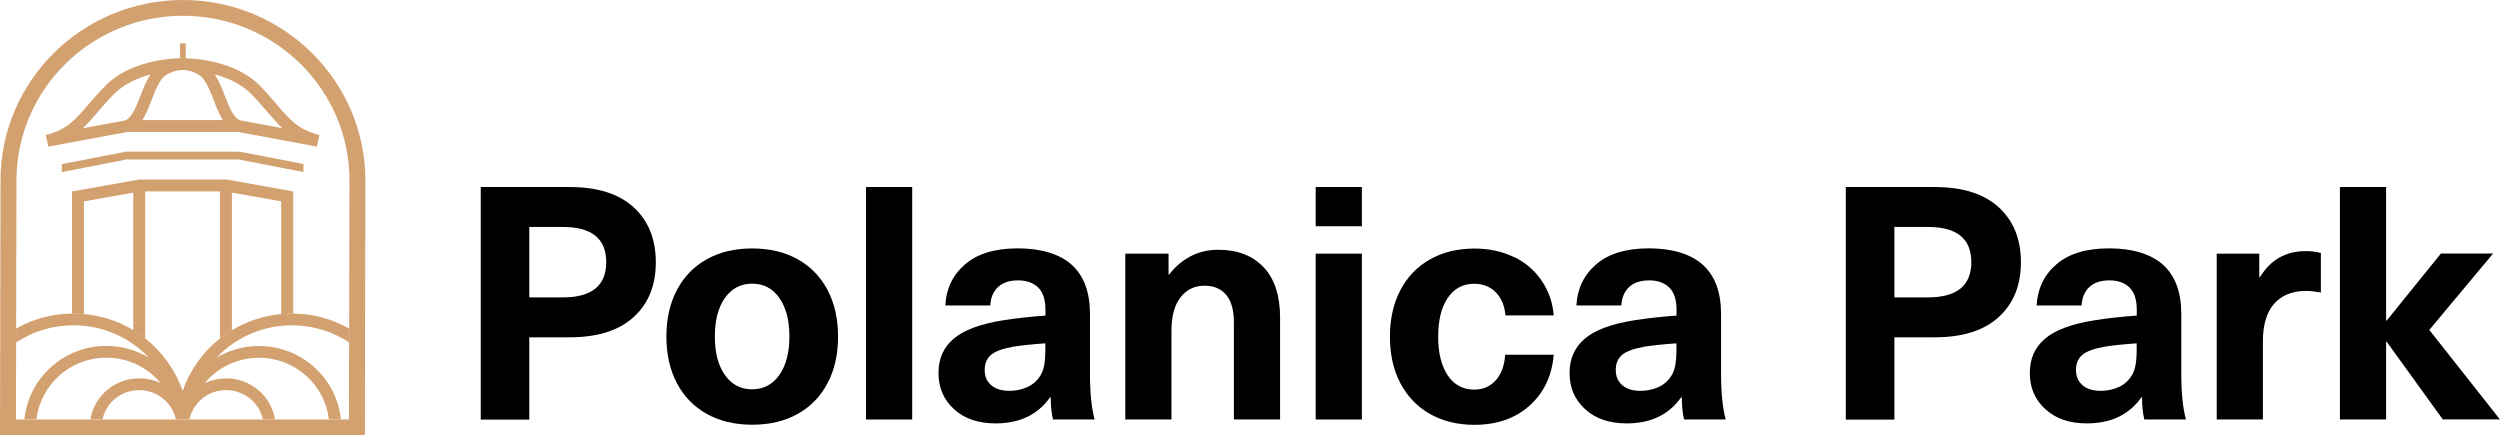
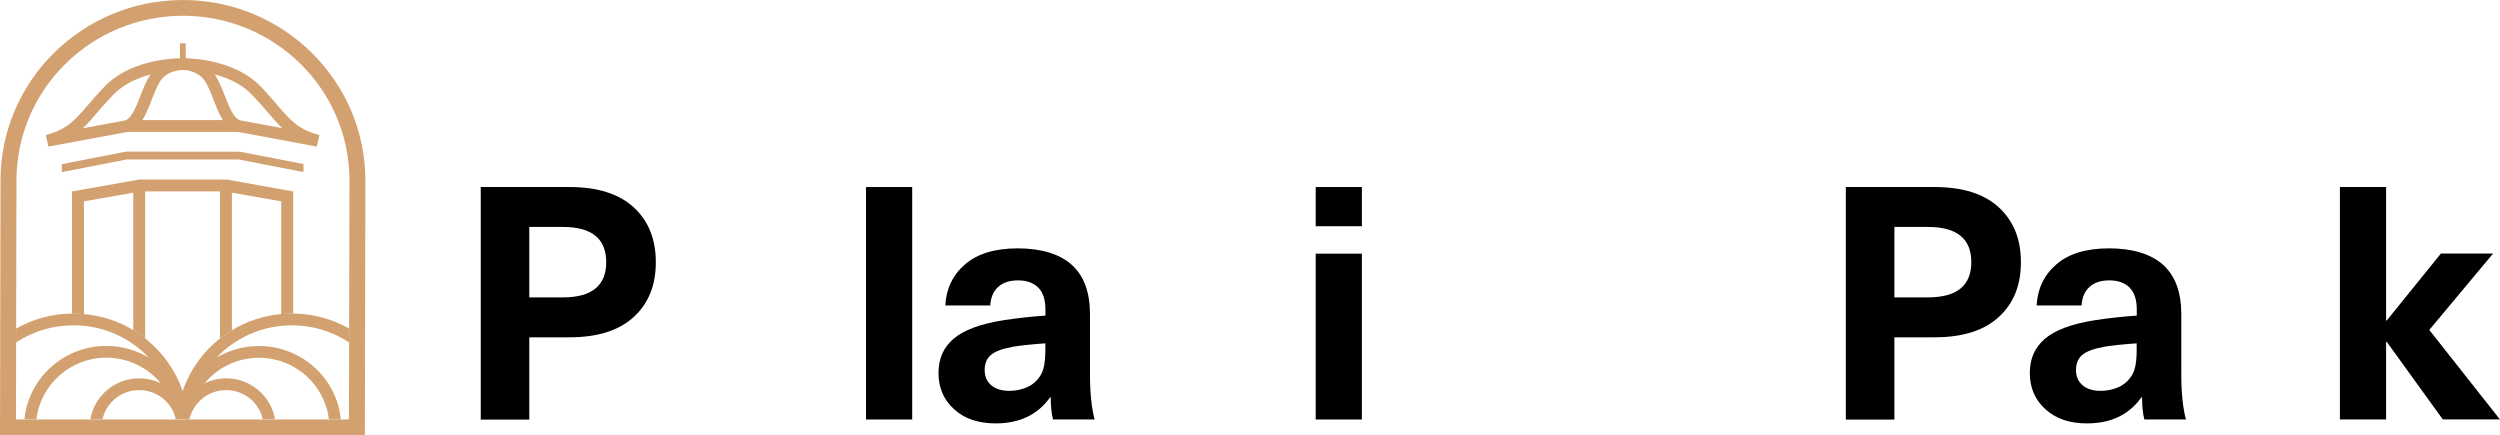
<svg xmlns="http://www.w3.org/2000/svg" width="224" height="39" viewBox="0 0 224 39" fill="none">
  <g clip-path="url(#clip0_256_215)">
    <path d="M56.777 18.574C58.094 19.784 58.762 21.417 58.762 23.49C58.762 25.563 58.103 27.195 56.777 28.406C55.459 29.617 53.539 30.222 51.034 30.222H47.425V37.597H43.074V16.758H51.034C53.539 16.758 55.45 17.363 56.777 18.574ZM47.425 26.645H50.44C53.02 26.645 54.318 25.59 54.318 23.49C54.318 21.389 53.029 20.335 50.44 20.335H47.425V26.654V26.645Z" fill="black" />
-     <path d="M71.463 23.224C72.613 23.866 73.513 24.783 74.144 25.976C74.775 27.168 75.09 28.562 75.09 30.158C75.09 31.754 74.775 33.148 74.144 34.34C73.513 35.533 72.623 36.45 71.463 37.092C70.312 37.734 68.949 38.055 67.399 38.055C65.85 38.055 64.486 37.734 63.336 37.092C62.185 36.45 61.286 35.533 60.655 34.34C60.024 33.148 59.709 31.754 59.709 30.158C59.709 28.562 60.024 27.168 60.655 25.976C61.286 24.783 62.176 23.866 63.336 23.224C64.486 22.582 65.841 22.261 67.399 22.261C68.958 22.261 70.312 22.582 71.463 23.224ZM64.95 26.7C64.347 27.562 64.05 28.709 64.05 30.149C64.05 31.589 64.347 32.745 64.95 33.598C65.553 34.46 66.37 34.882 67.39 34.882C68.411 34.882 69.227 34.451 69.83 33.598C70.433 32.735 70.73 31.589 70.73 30.149C70.73 28.709 70.433 27.553 69.83 26.7C69.227 25.838 68.411 25.416 67.39 25.416C66.37 25.416 65.553 25.847 64.95 26.7Z" fill="black" />
    <path d="M77.595 37.587V16.758H81.733V37.587H77.595Z" fill="black" />
    <path d="M96.038 23.738C97.123 24.719 97.662 26.186 97.662 28.14V33.524C97.662 35.203 97.801 36.56 98.079 37.587H94.35C94.21 37.019 94.145 36.358 94.145 35.597H94.09C92.986 37.156 91.362 37.936 89.21 37.936C87.651 37.936 86.408 37.514 85.481 36.661C84.553 35.817 84.089 34.735 84.089 33.432C84.089 32.13 84.534 31.14 85.434 30.36C86.334 29.58 87.828 29.021 89.915 28.691C91.177 28.498 92.429 28.36 93.672 28.278V27.755C93.672 26.856 93.459 26.196 93.023 25.765C92.587 25.334 91.984 25.122 91.214 25.122C90.444 25.122 89.85 25.324 89.423 25.719C88.997 26.122 88.765 26.673 88.728 27.37H84.701C84.775 25.866 85.369 24.636 86.473 23.683C87.577 22.729 89.154 22.252 91.204 22.252C93.255 22.252 94.943 22.747 96.029 23.728L96.038 23.738ZM90.657 31.094C89.785 31.25 89.163 31.488 88.792 31.8C88.421 32.112 88.227 32.561 88.227 33.148C88.227 33.735 88.421 34.166 88.802 34.506C89.182 34.845 89.73 35.019 90.444 35.019C90.898 35.019 91.334 34.946 91.761 34.799C92.188 34.652 92.531 34.441 92.809 34.166C93.144 33.836 93.375 33.46 93.487 33.038C93.607 32.616 93.663 32.047 93.663 31.323V30.763C92.475 30.846 91.474 30.947 90.648 31.084L90.657 31.094Z" fill="black" />
-     <path d="M113.22 23.939C114.203 24.985 114.695 26.489 114.695 28.461V37.587H110.557V28.874C110.557 27.782 110.325 26.966 109.861 26.416C109.397 25.866 108.748 25.599 107.922 25.599C107.032 25.599 106.317 25.948 105.779 26.636C105.232 27.324 104.963 28.324 104.963 29.635V37.587H100.825V22.729H104.703V24.6H104.759C105.269 23.921 105.9 23.38 106.651 22.976C107.403 22.573 108.238 22.38 109.165 22.38C110.882 22.38 112.236 22.903 113.22 23.948V23.939Z" fill="black" />
    <path d="M117.886 20.27V16.758H122.024V20.27H117.886ZM117.886 37.587V22.729H122.024V37.587H117.886Z" fill="black" />
-     <path d="M135.652 23.022C136.691 23.526 137.517 24.242 138.139 25.159C138.76 26.076 139.122 27.113 139.215 28.259H134.892C134.808 27.379 134.52 26.691 134.019 26.186C133.518 25.682 132.869 25.425 132.081 25.425C131.079 25.425 130.29 25.847 129.715 26.7C129.14 27.544 128.861 28.7 128.861 30.167C128.861 31.635 129.149 32.781 129.715 33.634C130.29 34.478 131.079 34.909 132.081 34.909C132.869 34.909 133.518 34.634 134.019 34.075C134.52 33.515 134.799 32.754 134.864 31.782H139.215C139.057 33.671 138.333 35.194 137.053 36.34C135.773 37.487 134.122 38.064 132.108 38.064C130.587 38.064 129.26 37.734 128.11 37.083C126.969 36.432 126.087 35.505 125.466 34.322C124.844 33.13 124.538 31.745 124.538 30.167C124.538 28.59 124.844 27.205 125.466 26.012C126.087 24.82 126.969 23.903 128.11 23.251C129.251 22.6 130.587 22.27 132.108 22.27C133.426 22.27 134.604 22.527 135.643 23.031L135.652 23.022Z" fill="black" />
-     <path d="M152.583 23.738C153.669 24.719 154.207 26.186 154.207 28.14V33.524C154.207 35.203 154.346 36.56 154.624 37.587H150.895C150.756 37.019 150.691 36.358 150.691 35.597H150.635C149.531 37.156 147.908 37.936 145.755 37.936C144.197 37.936 142.954 37.514 142.026 36.661C141.098 35.817 140.634 34.735 140.634 33.432C140.634 32.13 141.08 31.14 141.979 30.36C142.879 29.58 144.373 29.021 146.46 28.691C147.722 28.498 148.975 28.36 150.218 28.278V27.755C150.218 26.856 150.004 26.196 149.568 25.765C149.132 25.334 148.529 25.122 147.759 25.122C146.989 25.122 146.395 25.324 145.969 25.719C145.542 26.122 145.31 26.673 145.273 27.37H141.247C141.321 25.866 141.915 24.636 143.019 23.683C144.123 22.729 145.7 22.252 147.75 22.252C149.8 22.252 151.489 22.747 152.574 23.728L152.583 23.738ZM147.203 31.094C146.331 31.25 145.709 31.488 145.338 31.8C144.967 32.112 144.772 32.561 144.772 33.148C144.772 33.735 144.967 34.166 145.347 34.506C145.728 34.845 146.275 35.019 146.989 35.019C147.444 35.019 147.88 34.946 148.307 34.799C148.733 34.652 149.077 34.441 149.355 34.166C149.689 33.836 149.921 33.46 150.032 33.038C150.153 32.616 150.208 32.047 150.208 31.323V30.763C149.021 30.846 148.019 30.947 147.193 31.084L147.203 31.094Z" fill="black" />
    <path d="M179.088 18.574C180.406 19.784 181.074 21.417 181.074 23.49C181.074 25.563 180.415 27.195 179.088 28.406C177.771 29.617 175.851 30.222 173.346 30.222H169.737V37.597H165.386V16.758H173.346C175.851 16.758 177.762 17.363 179.088 18.574ZM169.737 26.645H172.752C175.331 26.645 176.63 25.59 176.63 23.49C176.63 21.389 175.34 20.335 172.752 20.335H169.737V26.654V26.645Z" fill="black" />
    <path d="M193.821 23.738C194.906 24.719 195.444 26.186 195.444 28.14V33.524C195.444 35.203 195.583 36.56 195.862 37.587H192.132C191.993 37.019 191.928 36.358 191.928 35.597H191.873C190.769 37.156 189.145 37.936 186.993 37.936C185.434 37.936 184.191 37.514 183.263 36.661C182.335 35.817 181.872 34.735 181.872 33.432C181.872 32.13 182.317 31.14 183.217 30.36C184.117 29.58 185.61 29.021 187.698 28.691C188.959 28.498 190.212 28.36 191.455 28.278V27.755C191.455 26.856 191.242 26.196 190.806 25.765C190.37 25.334 189.767 25.122 188.997 25.122C188.227 25.122 187.633 25.324 187.206 25.719C186.779 26.122 186.547 26.673 186.51 27.37H182.484C182.558 25.866 183.152 24.636 184.256 23.683C185.36 22.729 186.937 22.252 188.987 22.252C191.038 22.252 192.726 22.747 193.811 23.728L193.821 23.738ZM188.44 31.094C187.568 31.25 186.946 31.488 186.575 31.8C186.204 32.112 186.009 32.561 186.009 33.148C186.009 33.735 186.204 34.166 186.584 34.506C186.965 34.845 187.512 35.019 188.227 35.019C188.681 35.019 189.117 34.946 189.544 34.799C189.971 34.652 190.314 34.441 190.592 34.166C190.926 33.836 191.158 33.46 191.269 33.038C191.39 32.616 191.446 32.047 191.446 31.323V30.763C190.258 30.846 189.256 30.947 188.431 31.084L188.44 31.094Z" fill="black" />
-     <path d="M207.95 22.674V26.214C207.421 26.113 206.985 26.067 206.651 26.067C205.39 26.067 204.425 26.453 203.757 27.223C203.089 27.993 202.755 29.112 202.755 30.571V37.587H198.617V22.729H202.43V24.838H202.486C202.978 24.04 203.562 23.453 204.249 23.068C204.926 22.692 205.714 22.499 206.605 22.499C207.097 22.499 207.551 22.554 207.969 22.674H207.95Z" fill="black" />
    <path d="M218.879 37.587L213.851 30.626H213.795V37.587H209.657V16.758H213.795V28.718H213.851L218.703 22.719H223.378L217.664 29.562L223.991 37.578H218.87L218.879 37.587Z" fill="black" />
    <path d="M16.393 0C7.375 0 0.046 7.246 0.046 16.161L0 39H32.693L32.739 16.161C32.73 7.246 25.401 0 16.393 0ZM31.283 29.452V30.699L31.264 37.587H1.429L1.447 30.708V29.461L1.475 16.171C1.475 8.026 8.164 1.413 16.393 1.413C24.622 1.413 31.311 8.026 31.311 16.161L31.283 29.452Z" fill="#D3A170" />
    <path d="M19.399 32.047C20.512 31.387 21.811 31.002 23.203 31.002C27.025 31.002 30.179 33.891 30.541 37.578H29.465C29.112 34.478 26.44 32.057 23.212 32.057C21.245 32.057 19.492 32.946 18.341 34.34C18.926 34.056 19.584 33.9 20.271 33.9C22.47 33.9 24.297 35.496 24.64 37.569H23.546C23.221 36.074 21.876 34.955 20.262 34.955C18.647 34.955 17.311 36.074 16.977 37.569H15.753C15.428 36.074 14.083 34.955 12.469 34.955C10.854 34.955 9.518 36.074 9.185 37.569H8.099C8.442 35.487 10.27 33.9 12.469 33.9C13.165 33.9 13.823 34.056 14.408 34.34C13.248 32.946 11.495 32.047 9.528 32.047C6.299 32.047 3.627 34.469 3.266 37.569H2.189C2.551 33.882 5.706 30.993 9.528 30.993C10.919 30.993 12.218 31.378 13.332 32.038C11.643 30.259 9.249 29.149 6.587 29.149C4.731 29.149 2.959 29.681 1.438 30.69V29.443C2.959 28.571 4.666 28.113 6.457 28.094C6.503 28.094 6.54 28.094 6.587 28.094C6.902 28.094 7.218 28.113 7.533 28.14C9.138 28.287 10.641 28.791 11.949 29.58C12.32 29.809 12.682 30.057 13.016 30.323C14.547 31.534 15.725 33.166 16.365 35.038C17.005 33.166 18.183 31.525 19.714 30.323C20.058 30.057 20.41 29.809 20.79 29.58C22.099 28.791 23.601 28.278 25.206 28.14C25.512 28.113 25.828 28.094 26.153 28.094C26.199 28.094 26.236 28.094 26.283 28.094C28.064 28.113 29.771 28.58 31.292 29.443V30.69C29.771 29.681 28.008 29.149 26.153 29.149C23.499 29.149 21.097 30.259 19.408 32.038L19.399 32.047Z" fill="#D3A170" />
    <path d="M26.273 17.152V28.104C26.273 28.104 26.19 28.104 26.143 28.104C25.828 28.104 25.513 28.122 25.197 28.149V18.042L20.781 17.262V29.589C20.41 29.819 20.048 30.066 19.705 30.332V17.152H13.007V30.332C12.664 30.057 12.311 29.809 11.94 29.589V17.262L7.524 18.042V28.149C7.208 28.122 6.902 28.104 6.578 28.104C6.531 28.104 6.494 28.104 6.448 28.104V17.152L12.469 16.088H20.336L26.264 17.152H26.273Z" fill="#D3A170" />
    <path d="M27.192 14.694V15.418L21.393 14.29H11.337L5.539 15.418V14.703L11.309 13.584L21.495 13.593L27.192 14.694Z" fill="#D3A170" />
    <path d="M24.845 9.411C24.418 8.915 23.935 8.347 23.323 7.714C21.189 5.512 17.664 5.246 16.643 5.219V3.88H16.124V5.219C15.141 5.237 11.569 5.485 9.407 7.714C8.795 8.347 8.312 8.906 7.886 9.401C6.698 10.787 5.975 11.621 4.101 12.098L4.333 13.134L11.42 11.823H21.338L28.389 13.134L28.62 12.098C26.746 11.621 26.023 10.787 24.835 9.401L24.845 9.411ZM7.431 11.483C7.867 11.071 8.266 10.612 8.702 10.098C9.12 9.612 9.593 9.062 10.187 8.457C11.096 7.512 12.348 6.98 13.48 6.677C13.48 6.677 13.471 6.696 13.461 6.705C13.09 7.283 12.821 7.971 12.562 8.631C12.19 9.585 11.81 10.566 11.226 10.787L7.422 11.493L7.431 11.483ZM12.756 10.759C13.081 10.245 13.332 9.622 13.563 9.007C13.805 8.393 14.046 7.76 14.361 7.264C14.974 6.31 16.226 6.274 16.337 6.274H16.374C16.374 6.274 16.421 6.274 16.477 6.274C16.801 6.292 17.822 6.421 18.36 7.264C18.675 7.75 18.926 8.393 19.158 9.007C19.399 9.622 19.64 10.245 19.965 10.759H12.747H12.756ZM21.495 10.777C20.911 10.557 20.531 9.576 20.16 8.622C19.9 7.961 19.64 7.274 19.26 6.696C19.26 6.696 19.25 6.677 19.241 6.668C20.373 6.971 21.625 7.503 22.535 8.448C23.119 9.053 23.601 9.612 24.019 10.098C24.464 10.612 24.863 11.08 25.29 11.483L21.486 10.777H21.495Z" fill="#D3A170" />
  </g>
  <defs>
    <clipPath id="clip0_256_215">
      <rect width="224" height="39" fill="white" />
    </clipPath>
  </defs>
</svg>